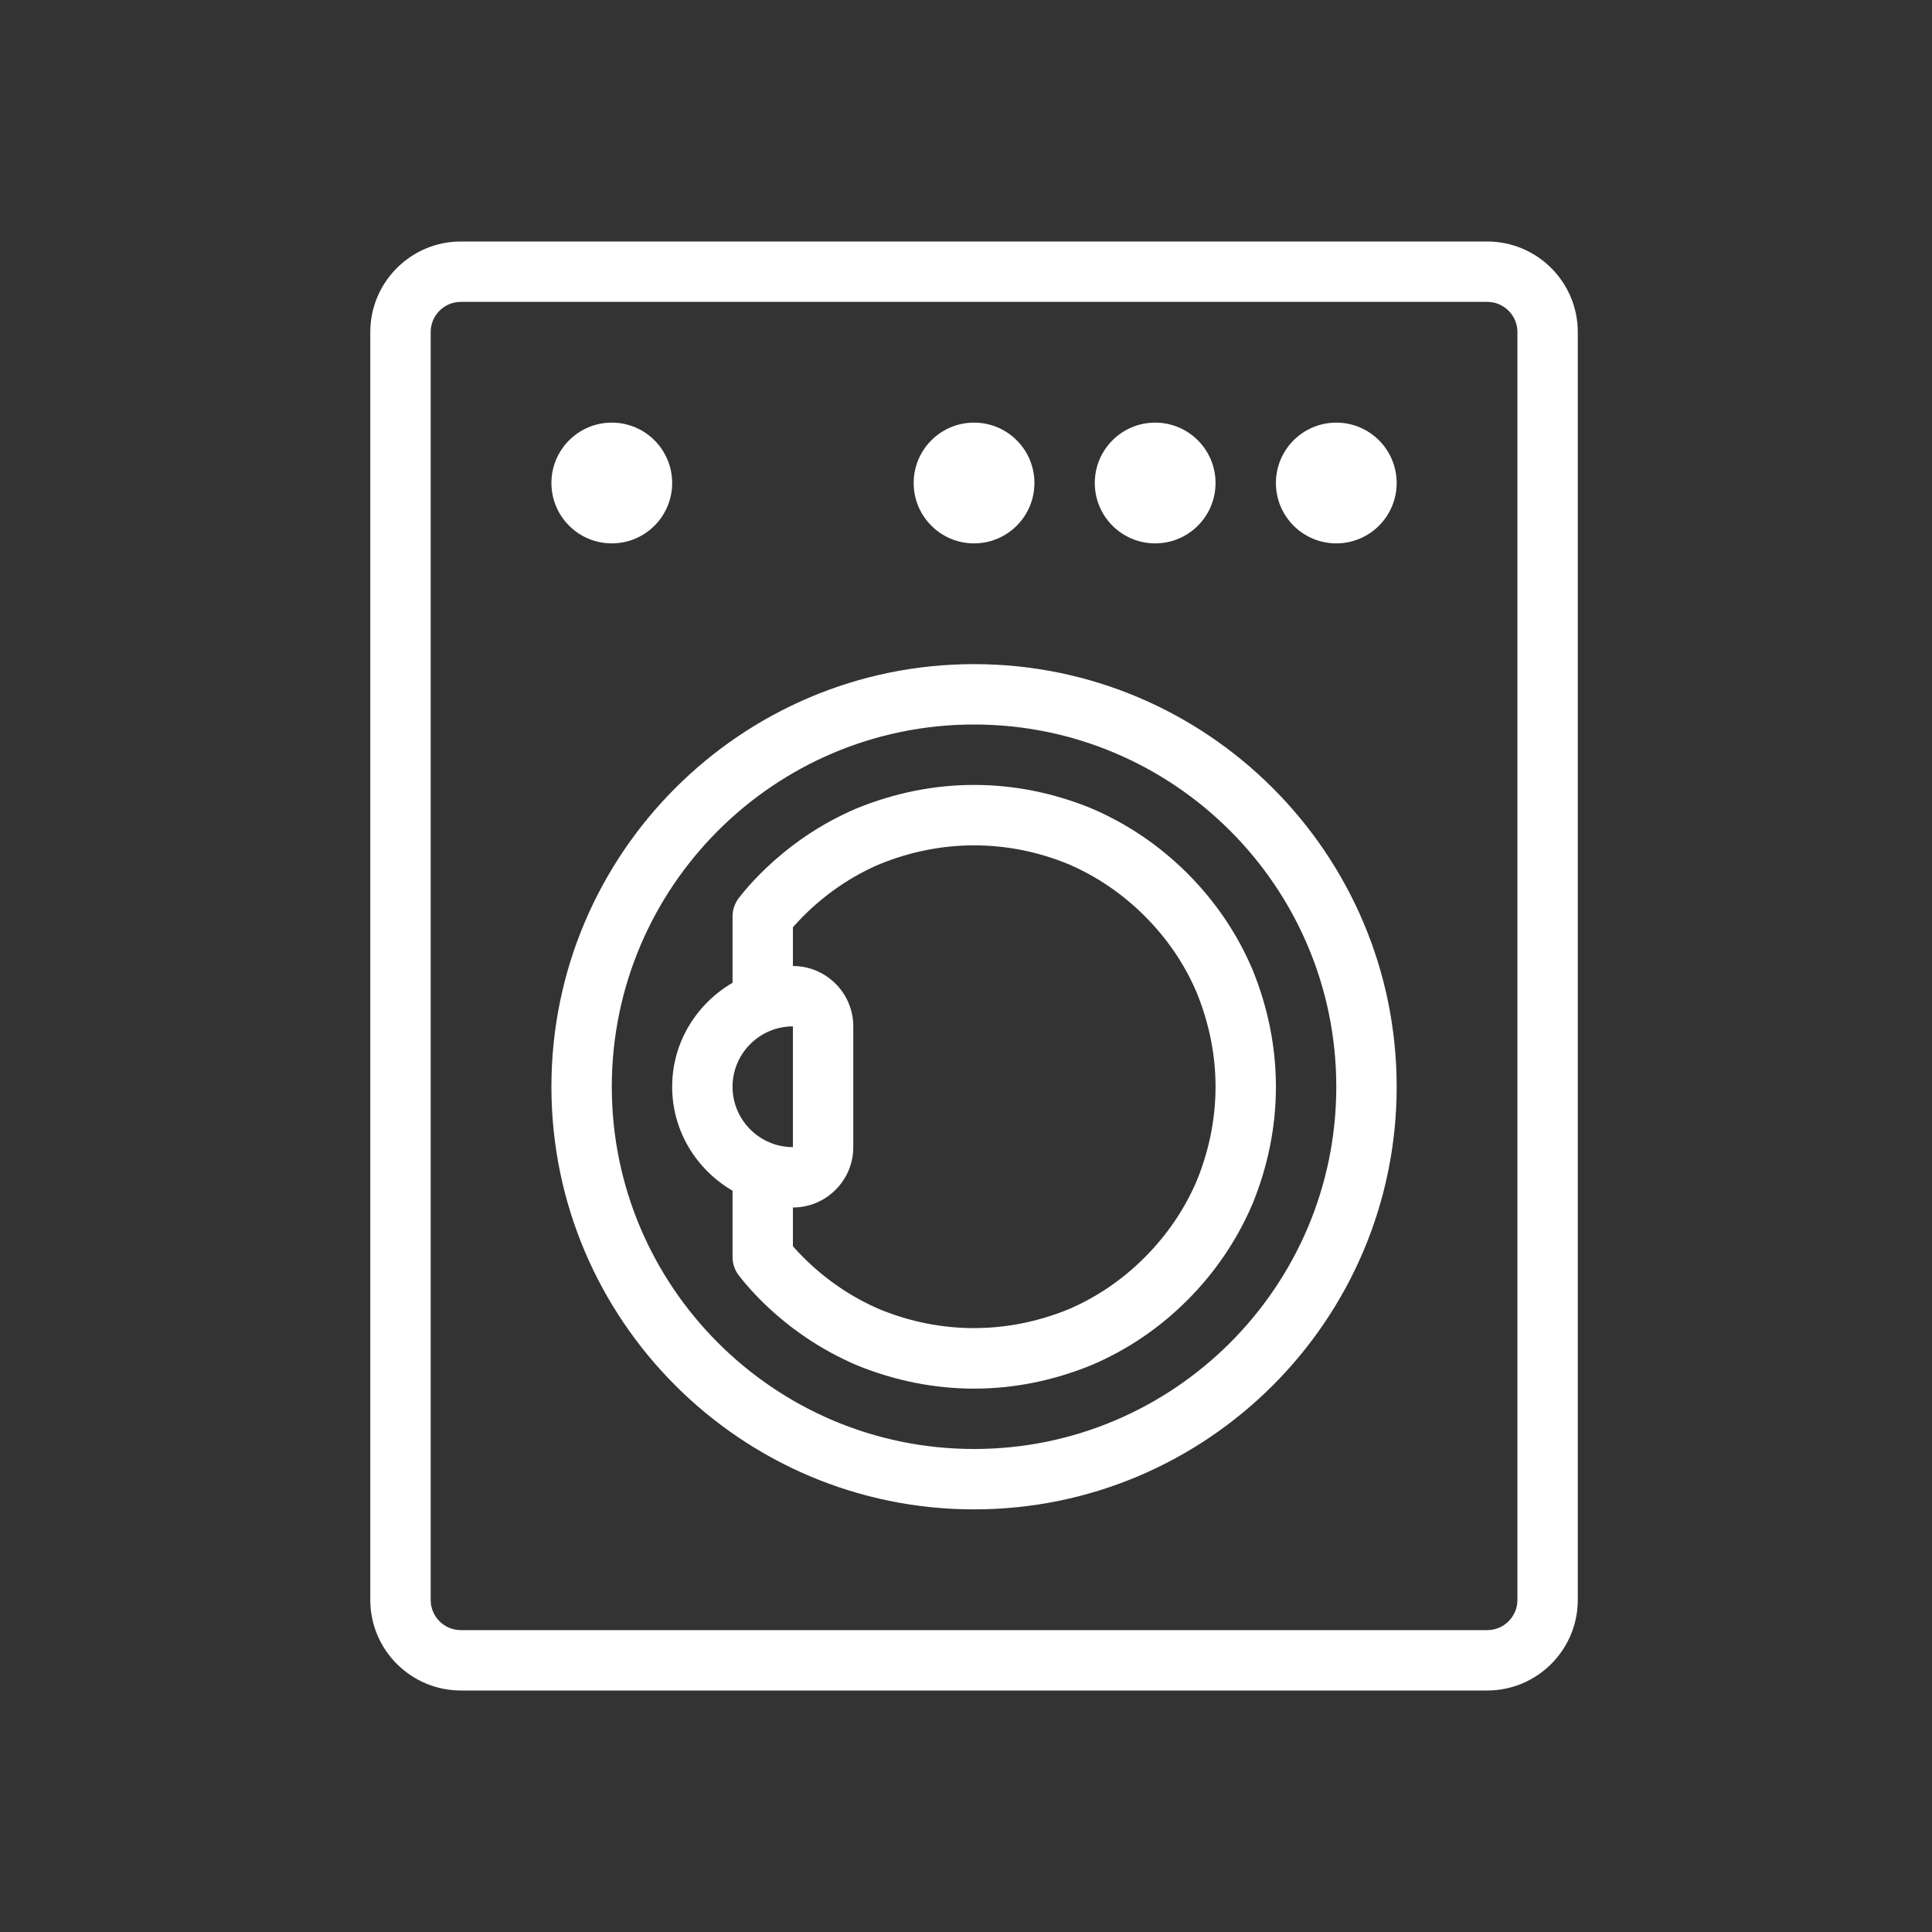
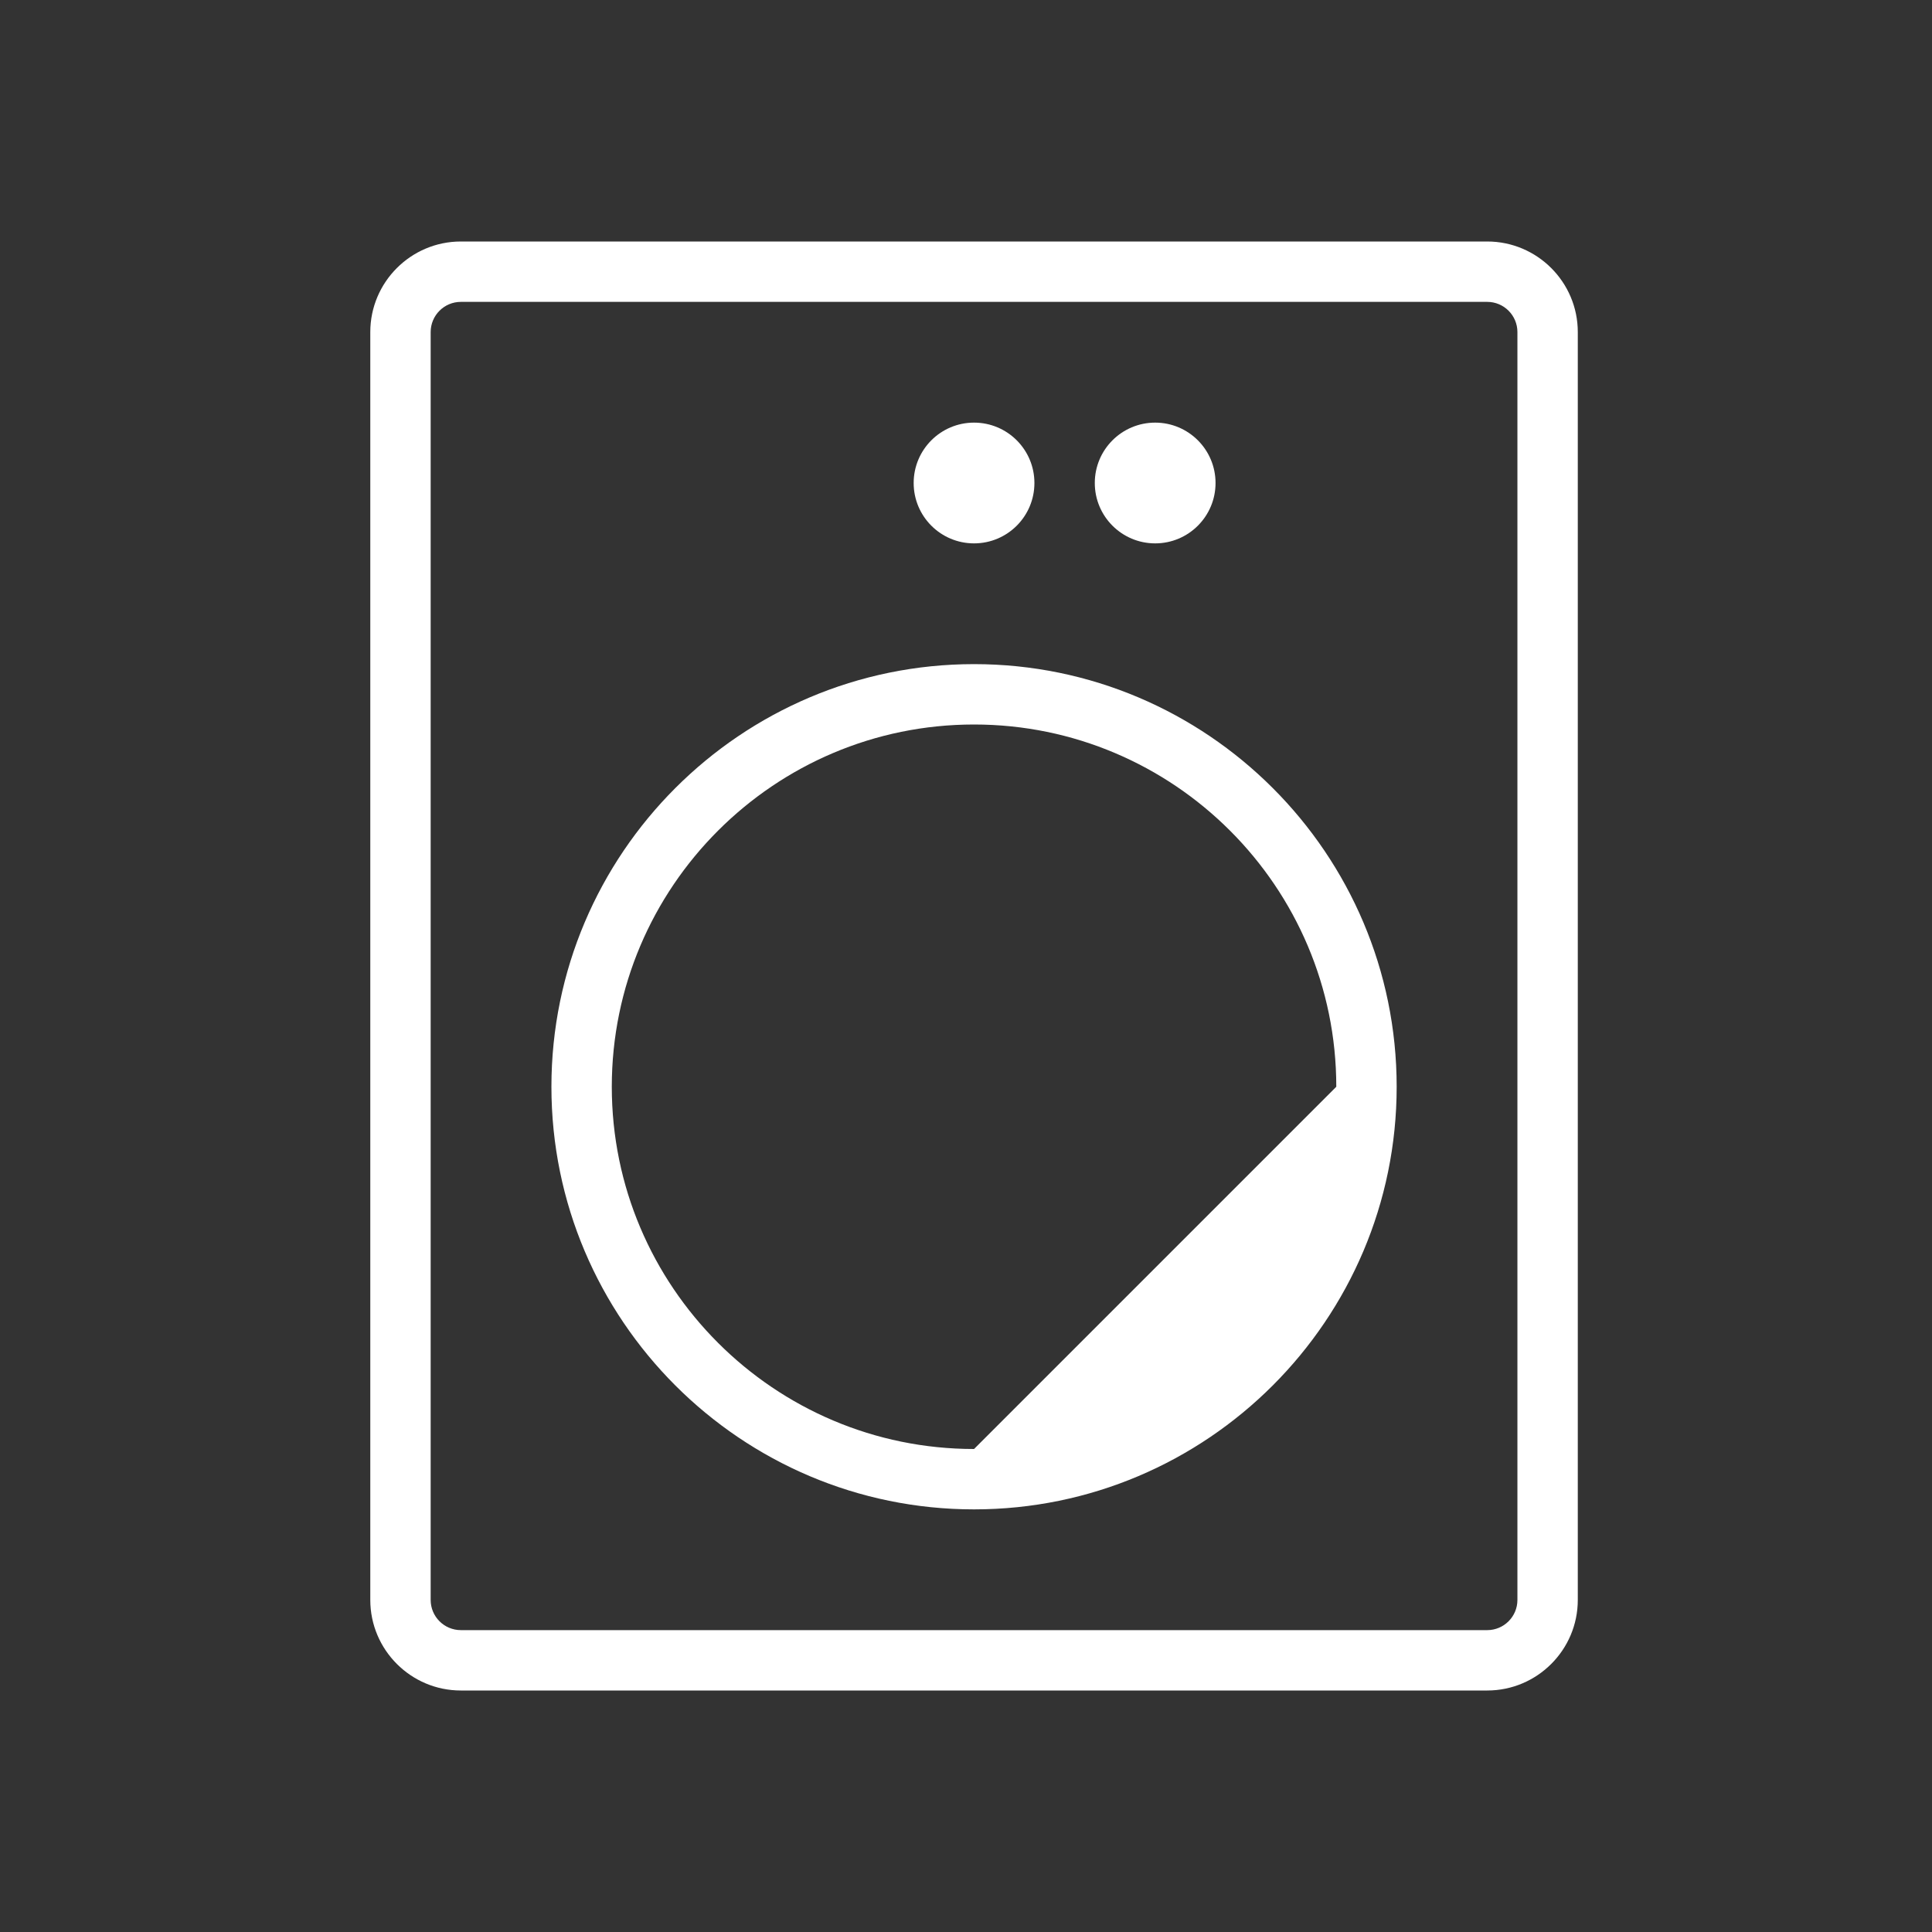
<svg xmlns="http://www.w3.org/2000/svg" width="80" height="80" viewBox="0 0 80 80" fill="none">
  <rect x="0" y="0" width="80" height="80" fill="#333333" stroke="none" />
  <path d="M19.083 10C17.015 10 15.333 11.682 15.333 13.75V66.25C15.333 68.317 17.015 70 19.083 70H61.583C63.651 70 65.333 68.317 65.333 66.25V13.75C65.333 11.682 63.651 10 61.583 10H19.083ZM62.833 13.75V66.25C62.833 66.94 62.273 67.5 61.583 67.5H19.083C18.393 67.5 17.833 66.94 17.833 66.25V13.75C17.833 13.06 18.393 12.5 19.083 12.5H61.583C62.273 12.5 62.833 13.06 62.833 13.75Z" fill="white" />
-   <path d="M55.333 22.5C56.714 22.5 57.833 21.381 57.833 20C57.833 18.619 56.714 17.5 55.333 17.5C53.952 17.5 52.833 18.619 52.833 20C52.833 21.381 53.952 22.5 55.333 22.5Z" fill="white" />
  <path d="M47.833 22.5C49.214 22.5 50.333 21.381 50.333 20C50.333 18.619 49.214 17.5 47.833 17.5C46.452 17.5 45.333 18.619 45.333 20C45.333 21.381 46.452 22.5 47.833 22.5Z" fill="white" />
  <path d="M40.333 22.5C41.714 22.5 42.833 21.381 42.833 20C42.833 18.619 41.714 17.5 40.333 17.5C38.952 17.5 37.833 18.619 37.833 20C37.833 21.381 38.952 22.5 40.333 22.5Z" fill="white" />
-   <path d="M25.333 22.5C26.714 22.5 27.833 21.381 27.833 20C27.833 18.619 26.714 17.5 25.333 17.5C23.952 17.5 22.833 18.619 22.833 20C22.833 21.381 23.952 22.5 25.333 22.5Z" fill="white" />
-   <path d="M40.333 27.5C30.683 27.5 22.833 35.35 22.833 45C22.833 54.65 30.683 62.5 40.333 62.5C49.983 62.5 57.833 54.65 57.833 45C57.833 35.35 49.983 27.5 40.333 27.5ZM40.333 60C32.06 60 25.333 53.273 25.333 45C25.333 36.727 32.06 30 40.333 30C48.605 30 55.333 36.727 55.333 45C55.333 53.273 48.605 60 40.333 60Z" fill="white" />
-   <path d="M45.181 33.468C42.031 32.183 38.653 32.175 35.468 33.475C33.993 34.103 32.656 35.008 31.495 36.168C31.183 36.48 30.873 36.82 30.59 37.188C30.423 37.408 30.333 37.675 30.333 37.95V40.695C28.846 41.563 27.833 43.158 27.833 45C27.833 46.843 28.846 48.438 30.333 49.305V52.05C30.333 52.325 30.423 52.593 30.593 52.813C30.875 53.18 31.186 53.52 31.5 53.838C32.658 54.993 33.995 55.898 35.488 56.535C37.06 57.175 38.691 57.5 40.333 57.5C41.975 57.5 43.605 57.175 45.198 56.525C46.673 55.898 48.011 54.993 49.168 53.835C50.323 52.678 51.228 51.34 51.865 49.848C52.508 48.273 52.833 46.643 52.833 45C52.833 43.358 52.508 41.728 51.858 40.135C51.23 38.66 50.325 37.323 49.168 36.165C48.008 35.008 46.673 34.105 45.181 33.468ZM32.833 42.5V47.5C31.456 47.5 30.333 46.378 30.333 45C30.333 43.623 31.456 42.5 32.833 42.5ZM50.333 45C50.333 46.315 50.071 47.63 49.558 48.885C49.056 50.065 48.328 51.135 47.401 52.065C46.471 52.995 45.401 53.723 44.236 54.218C41.688 55.255 38.961 55.248 36.448 54.225C35.268 53.723 34.198 52.995 33.27 52.07C33.123 51.923 32.975 51.768 32.833 51.605V50C34.211 50 35.333 48.878 35.333 47.5V42.5C35.333 41.123 34.211 40 32.833 40V38.395C32.975 38.233 33.12 38.08 33.266 37.933C34.196 37.003 35.266 36.275 36.431 35.78C38.978 34.743 41.706 34.75 44.218 35.773C45.398 36.275 46.468 37.003 47.398 37.93C48.328 38.86 49.056 39.93 49.55 41.095C50.071 42.37 50.333 43.685 50.333 45Z" fill="white" />
+   <path d="M40.333 27.5C30.683 27.5 22.833 35.35 22.833 45C22.833 54.65 30.683 62.5 40.333 62.5C49.983 62.5 57.833 54.65 57.833 45C57.833 35.35 49.983 27.5 40.333 27.5ZM40.333 60C32.06 60 25.333 53.273 25.333 45C25.333 36.727 32.06 30 40.333 30C48.605 30 55.333 36.727 55.333 45Z" fill="white" />
</svg>